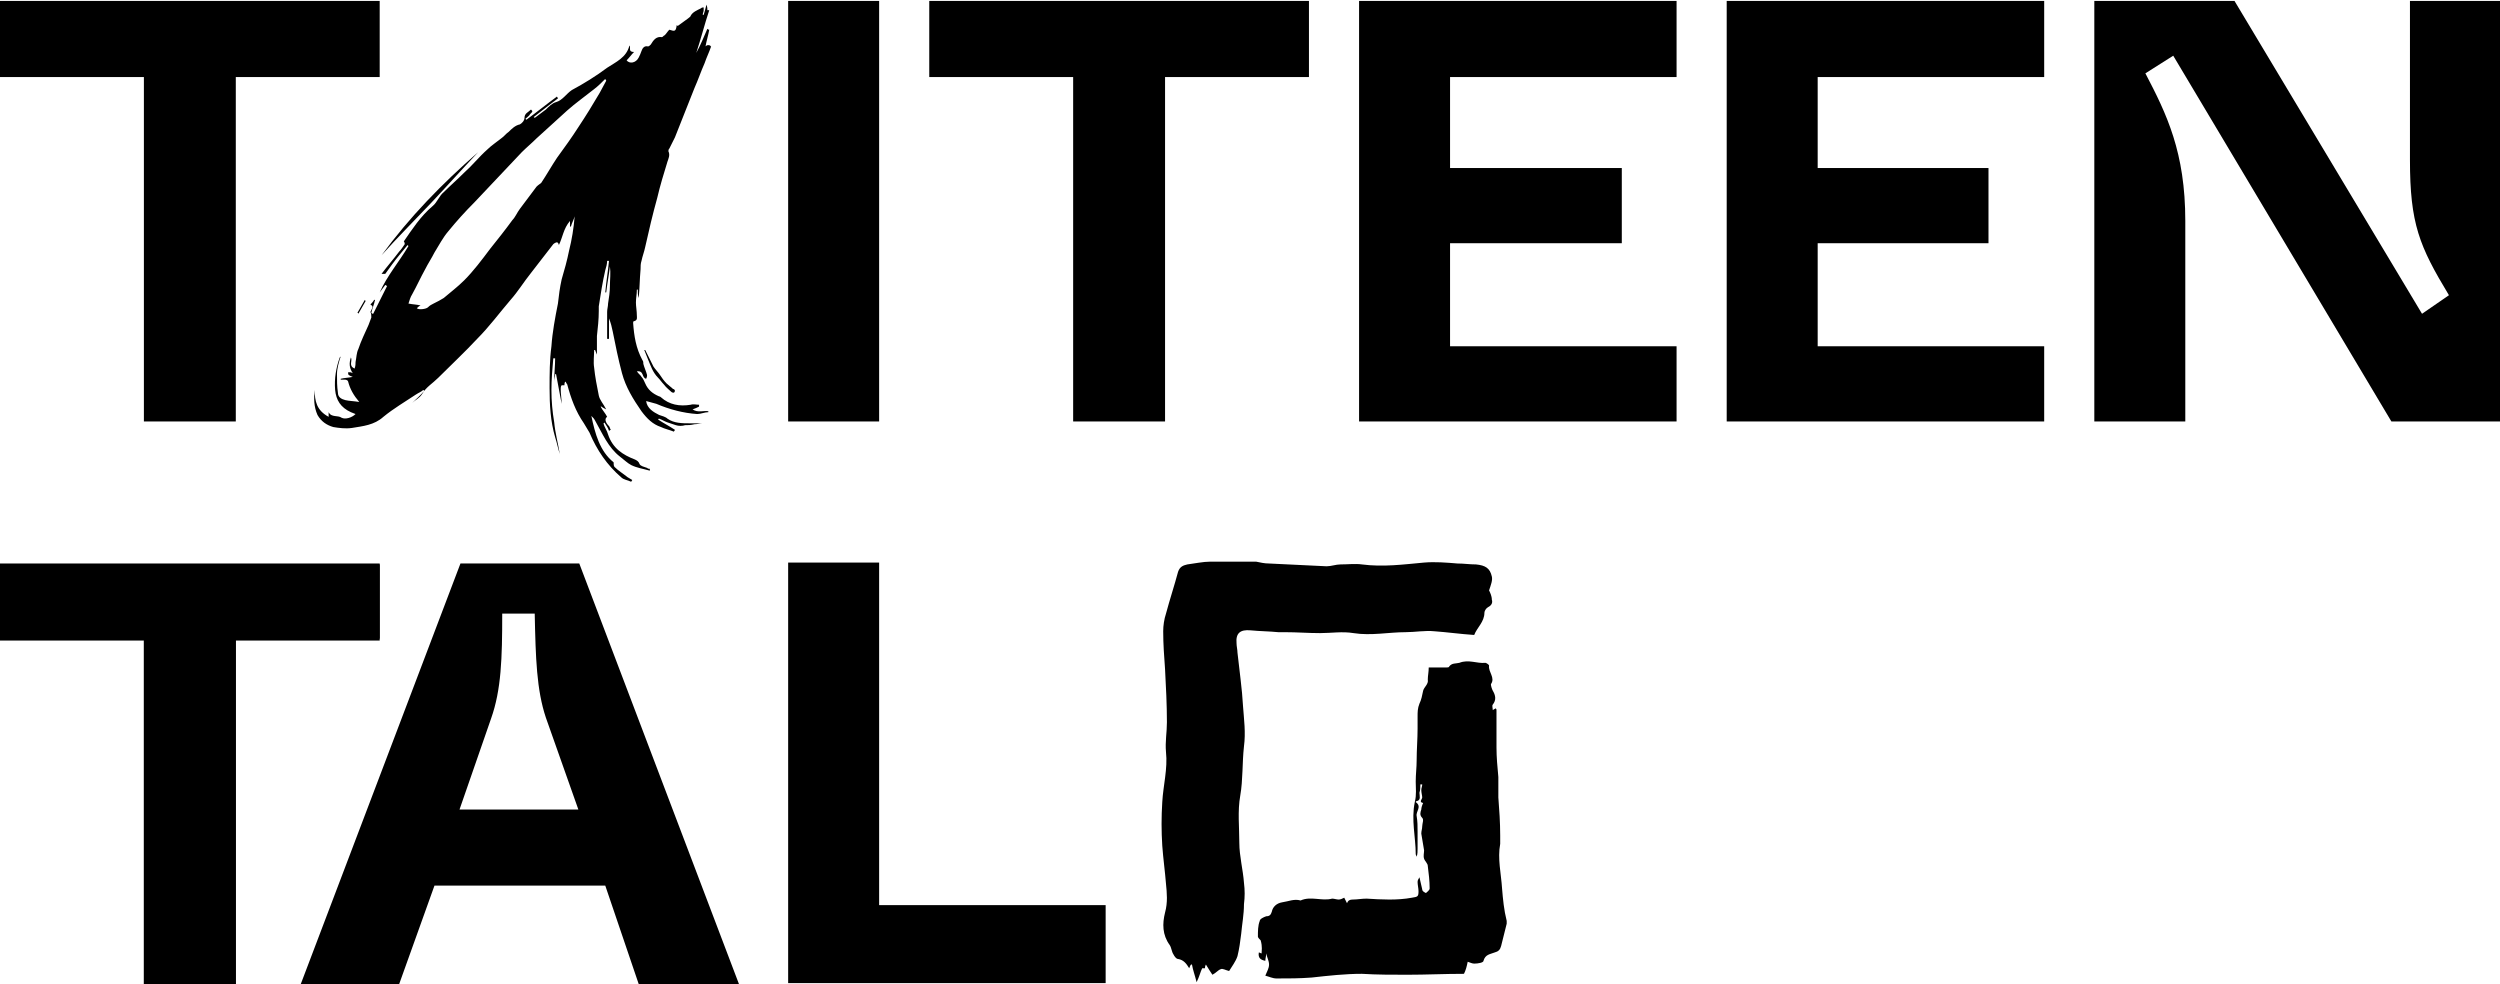
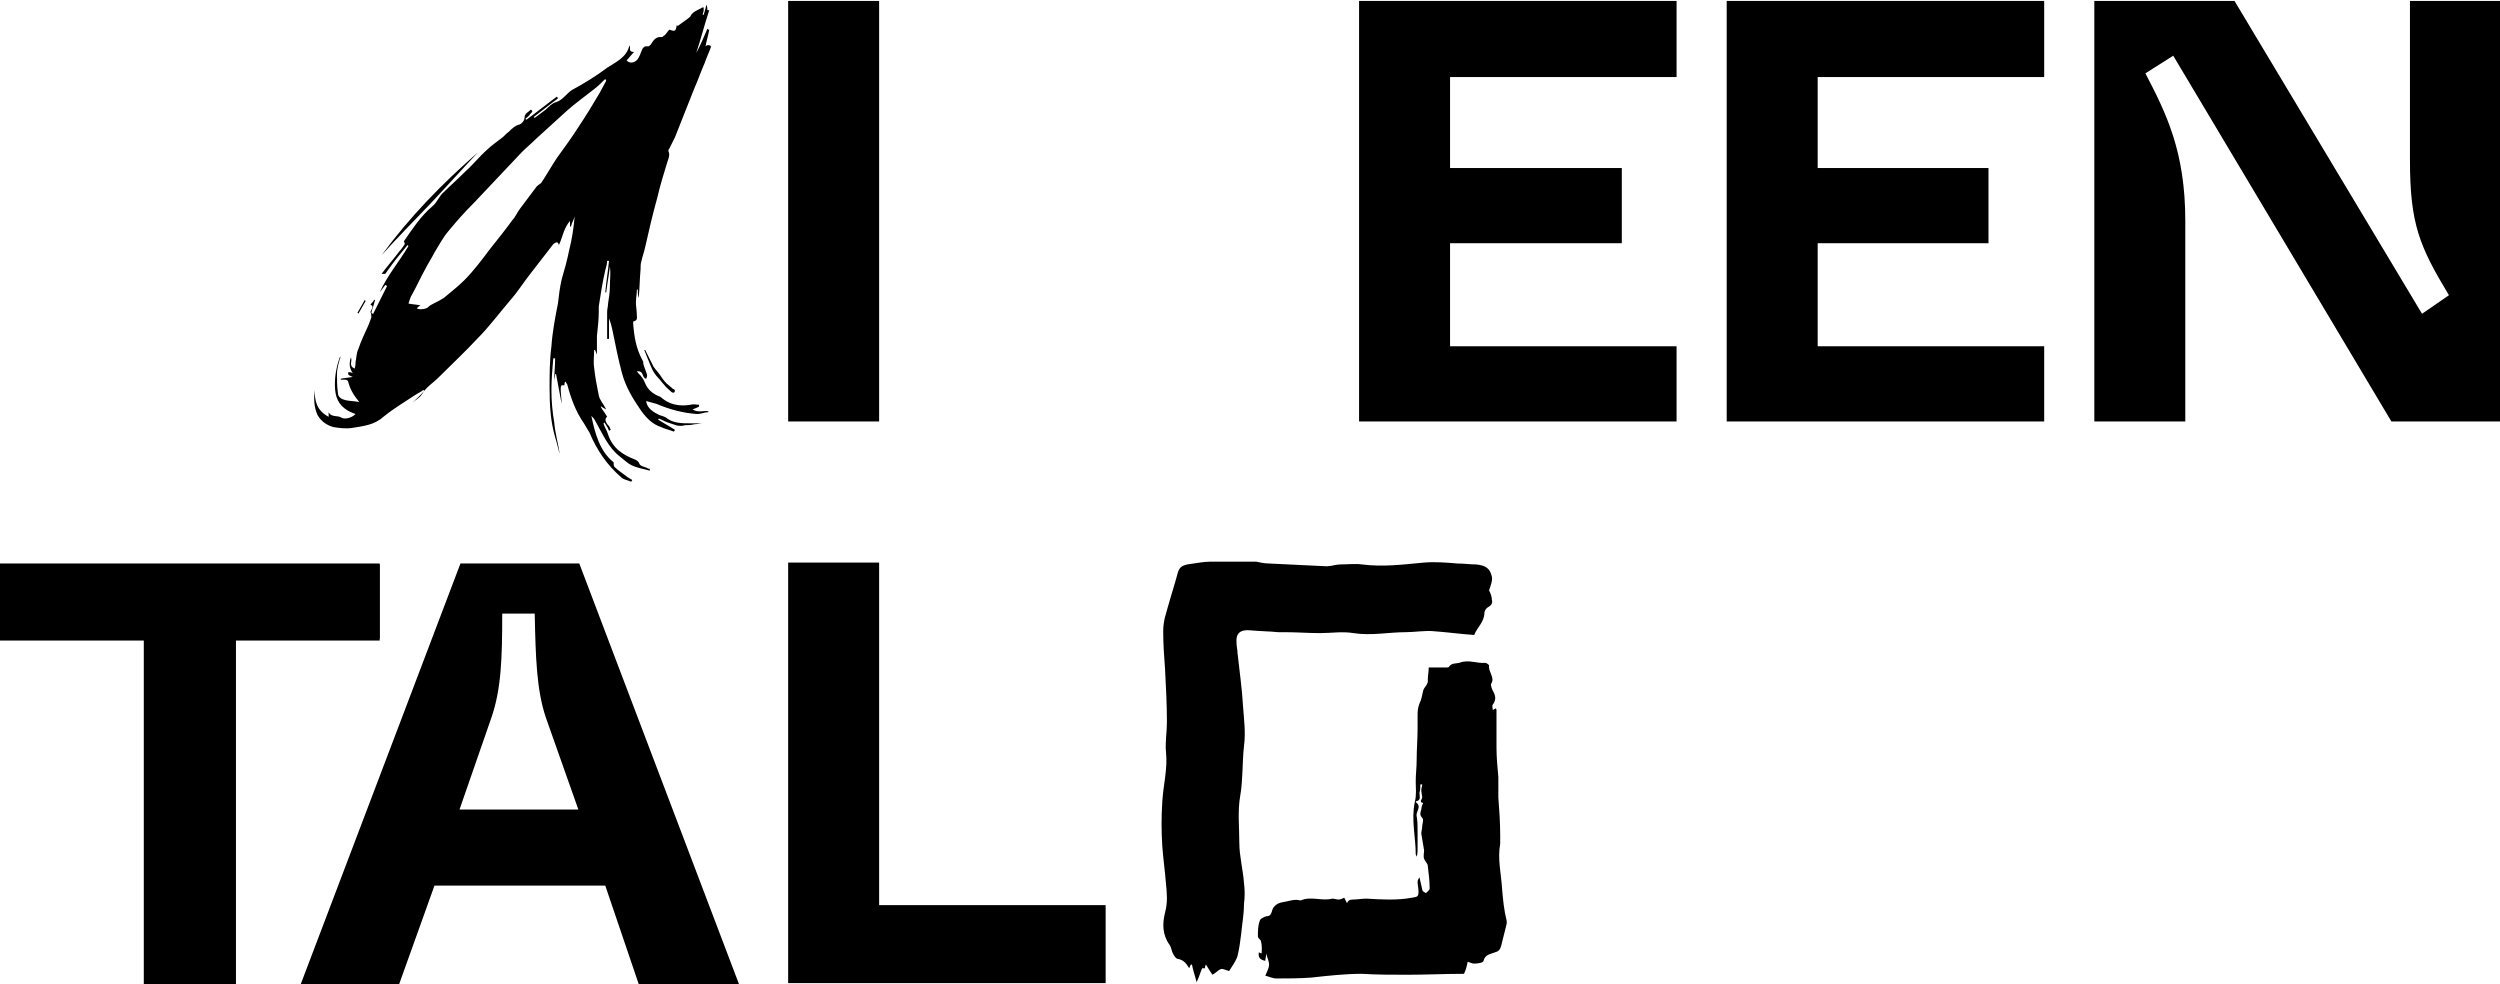
<svg xmlns="http://www.w3.org/2000/svg" version="1.1" id="Layer_1" x="0px" y="0px" viewBox="0 0 269.3 106" style="enable-background:new 0 0 269.3 106;" xml:space="preserve">
  <style type="text/css">
	.st0{fill:none;}
</style>
  <rect y="0.1" class="st0" width="170.1" height="85" />
  <g>
    <polygon points="25.4,106 25.4,68.8 40.9,68.8 40.9,60.7 0,60.7 0,68.8 15.5,68.8 15.5,106  " />
    <path d="M62.3,87.2H49.5l3.4-9.8c1.1-3.1,1.2-6.5,1.2-11.3h3.5c0.1,4.8,0.2,8.2,1.2,11.2L62.3,87.2z M79.6,106L62.4,60.7H49.6   L32.4,106h10.6l3.8-10.6h18.4l3.6,10.6H79.6z" />
    <polygon points="119.1,105.9 119.1,97.5 94.7,97.5 94.7,60.6 84.9,60.6 84.9,105.9  " />
-     <polygon points="25.4,45.4 25.4,8.3 40.9,8.3 40.9,0.1 0,0.1 0,8.3 15.5,8.3 15.5,45.4  " />
    <rect x="84.9" y="0.1" width="9.8" height="45.3" />
-     <polygon points="125.5,45.4 125.5,8.3 141,8.3 141,0.1 100.1,0.1 100.1,8.3 115.6,8.3 115.6,45.4  " />
    <polygon points="180.6,45.4 180.6,37.3 156.2,37.3 156.2,26.2 174.7,26.2 174.7,18.1 156.2,18.1 156.2,8.3 180.6,8.3 180.6,0.1    146.4,0.1 146.4,45.4  " />
    <polygon points="220.2,45.4 220.2,37.3 195.8,37.3 195.8,26.2 214.2,26.2 214.2,18.1 195.8,18.1 195.8,8.3 220.2,8.3 220.2,0.1    186,0.1 186,45.4  " />
    <path d="M235.4,45.4V23.8c0-7.4-2-11.5-4.3-15.9l3-1.9l23.5,39.4h11.8V0.1h-9.8v17.1c0,6.9,1,9.3,4.2,14.6l-2.9,2L240.7,0.1h-15.1   v45.3H235.4z" />
    <polygon points="25.4,106.1 25.4,69 40.9,69 40.9,60.8 0,60.8 0,69 15.5,69 15.5,106.1  " />
-     <path d="M40.6,37v0.6c-0.2,0.1-0.4,0.1-0.5,0.2c-0.3,0.2-0.6,0-0.8-0.2c-0.1,0-0.1-0.4-0.1-0.5c0-0.2,0.1-0.4,0.1-0.5   C39.7,36.7,40.2,36.9,40.6,37" />
-     <path d="M39.9,39.2c0,0,0-0.1,0-0.1c-0.1-0.1-0.3-0.1-0.4-0.2c0-0.1,0.1-0.4,0.1-0.4c-0.2-0.2-0.4-0.3-0.6-0.4   c-0.1,0.4-0.1,0.7-0.2,1c0,0.2,0,0.4,0.3,0.4C39.4,39.5,39.7,39.3,39.9,39.2" />
    <path d="M38.1,40.9c0.1,0,0.2,0.2,0.3,0.3c0.1,0.1,0.2,0.1,0.3,0.2c0.1,0.1,0.2,0.1,0.4,0.3c-0.5,0.1-0.7,0.2-0.9-0.3   c0-0.1-0.3-0.1-0.6-0.2C37.9,41,38,40.9,38.1,40.9" />
    <path d="M39.3,36.6c0.5,0.1,0.9,0.2,1.4,0.4v0.6c-0.2,0.1-0.4,0.1-0.5,0.2c-0.3,0.2-0.6,0-0.9-0.2c-0.1,0-0.1-0.4-0.1-0.5   C39.2,36.9,39.3,36.7,39.3,36.6" />
    <path d="M39.9,39.2c-0.3,0.1-0.5,0.3-0.8,0.3c-0.3,0.1-0.3-0.1-0.3-0.4c0.1-0.3,0.1-0.6,0.2-1c0.2,0.1,0.4,0.2,0.6,0.4   c0,0,0,0.2-0.1,0.4c0.1,0,0.2,0.1,0.4,0.2C39.9,39.1,39.9,39.2,39.9,39.2" />
    <path d="M37.7,41.2c0.2-0.1,0.3-0.2,0.5-0.2c0.1,0,0.2,0.2,0.3,0.3c0.1,0.1,0.2,0.1,0.3,0.2c0.1,0.1,0.2,0.1,0.4,0.3   c-0.5,0.1-0.7,0.2-0.9-0.3C38.2,41.3,38,41.3,37.7,41.2" />
    <path d="M72.3,42.2c0.1,0.1,0.2,0.1,0.3,0.1c0,0,0.1-0.1,0.1-0.2c0-0.1-0.1-0.2-0.2-0.2c-0.2-0.2-0.5-0.4-0.7-0.6   c-0.3-0.3-0.5-0.6-0.7-0.9c-0.2-0.3-0.5-0.6-0.7-0.9c-0.3-0.6-0.6-1.2-0.9-1.8c0,0-0.1,0-0.1,0c0.1,0.3,0.3,0.7,0.4,1   c0.3,0.7,0.5,1.4,1.1,2c0.2,0.2,0.4,0.5,0.6,0.7C71.8,41.8,72.1,42,72.3,42.2" />
    <path d="M38.6,33.8c0.3-0.5,0.5-0.9,0.8-1.4c0,0-0.1,0-0.1-0.1c-0.3,0.5-0.5,0.9-0.8,1.4C38.6,33.7,38.6,33.8,38.6,33.8 M46.4,21.9   c1.7-1.8,3.4-3.7,5.1-5.5c-3.9,3.4-7.4,7-10.4,11.1C42.8,25.6,44.6,23.8,46.4,21.9 M65.3,8.7c-0.2,0.4-0.5,0.9-0.7,1.3   c-0.7,1.2-1.5,2.5-2.3,3.7c-0.7,1.1-1.5,2.2-2.3,3.3c-0.6,0.9-1.1,1.8-1.7,2.7c-0.1,0.1-0.3,0.2-0.5,0.4c-0.6,0.8-1.2,1.6-1.8,2.4   c-0.3,0.4-0.5,0.9-0.8,1.2c-0.8,1.1-1.6,2.1-2.4,3.1c-0.9,1.2-1.8,2.4-2.8,3.4c-0.7,0.7-1.5,1.3-2.2,1.9c-0.3,0.2-0.7,0.4-1.1,0.6   c-0.2,0.1-0.4,0.2-0.6,0.4c-0.2,0.2-1,0.3-1.2,0.1c0.1-0.1,0.2-0.2,0.4-0.3c-0.4-0.1-0.8-0.1-1.3-0.2c0.1-0.3,0.2-0.7,0.4-1   c0.5-0.9,0.9-1.8,1.4-2.7c0.3-0.6,0.7-1.2,1-1.8c0.5-0.8,0.9-1.6,1.5-2.3c0.9-1.1,1.8-2.1,2.8-3.1c1.7-1.8,3.4-3.6,5.1-5.4   c0.5-0.5,1.1-1,1.6-1.5c1.1-1,2.2-2,3.3-3C62,11.1,63,10.4,64,9.6c0.4-0.3,0.8-0.7,1.2-1.1C65.2,8.6,65.3,8.6,65.3,8.7 M75,5.7   c0.5-1.5,0.9-3.1,1.4-4.6c-0.1,0-0.2,0-0.2,0c0-0.2,0-0.3-0.1-0.6c-0.1,0.4-0.2,0.8-0.3,1.1c0,0-0.1,0-0.1,0c0-0.2,0.1-0.3,0.1-0.5   c0-0.1,0-0.2,0-0.3c-0.1,0-0.2,0-0.3,0.1c-0.4,0.2-0.9,0.4-1.1,0.8c0,0.1-0.2,0.2-0.3,0.3c-0.4,0.3-0.7,0.5-1.1,0.8   c0,0,0,0-0.1-0.1c-0.1,0.7-0.2,0.7-0.8,0.5c-0.2,0.2-0.3,0.4-0.5,0.6C71.5,3.8,71.4,4,71.3,4c-0.6-0.1-0.9,0.3-1.2,0.8   C70,4.9,69.9,5,69.8,5c-0.4-0.1-0.6,0.2-0.7,0.5C69,5.8,68.9,6,68.8,6.2c-0.3,0.6-1,0.7-1.3,0.3c0.3-0.3,0.5-0.6,0.8-0.9   c-0.7,0-0.3-0.5-0.5-0.7c-0.3,1.3-1.5,1.8-2.4,2.4c-1.2,0.9-2.5,1.7-3.8,2.4c-0.6,0.4-1,1.1-1.7,1.3c-0.4,0.1-0.8,0.5-1.1,0.8   c-0.4,0.3-0.8,0.6-1.2,0.9c0,0-0.1-0.1-0.1-0.1c0.9-0.7,1.8-1.4,2.6-2c0-0.1-0.1-0.1-0.1-0.2c-1.1,0.8-2.2,1.7-3.3,2.5   c0,0-0.1-0.1-0.1-0.1c0.2-0.2,0.4-0.3,0.5-0.5c0.3-0.3,0.3-0.3,0.1-0.5c-0.3,0.3-0.7,0.4-0.7,0.9c0,0.3-0.3,0.6-0.5,0.7   c-0.5,0.1-0.9,0.5-1.2,0.8c-0.3,0.2-0.5,0.5-0.8,0.7c-0.5,0.4-1.1,0.8-1.5,1.2c-0.9,0.8-1.6,1.7-2.5,2.5c-0.7,0.7-1.5,1.4-2.2,2.1   c-0.5,0.4-0.7,1.1-1.2,1.5c-1.3,1.1-2.2,2.5-3.1,3.8c0.1,0.1,0.1,0.3,0.1,0.3c-0.2,0.3-0.4,0.6-0.6,0.8c-0.6,0.8-1.3,1.6-1.9,2.4   c0.2,0,0.4,0,0.4,0c0.5-0.7,1-1.4,1.5-2c0.3-0.4,0.6-0.7,0.9-1.1c0,0,0.1,0.1,0.1,0.1c-1,1.7-2.3,3.2-3.1,5   c0.2-0.3,0.4-0.5,0.6-0.8c0.1,0,0.1,0.1,0.2,0.1c-0.5,1-1,2-1.5,3c-0.1,0-0.1,0-0.2-0.1c0.1-0.5,0.3-0.9,0.4-1.4c0,0-0.1,0-0.1,0   c-0.1,0.2-0.3,0.4-0.4,0.5c0.3,0.2,0.3,0.2,0,0.8c0.1,0.2,0.1,0.4,0.1,0.6c-0.1,0.3-0.2,0.5-0.3,0.8c-0.4,0.9-0.8,1.7-1.1,2.6   c-0.2,0.4-0.2,0.9-0.3,1.4c0,0.2,0,0.4-0.1,0.7c-0.7-0.3-0.2-0.8-0.4-1.2c-0.2,0.6-0.2,1.1,0.2,1.7c-0.2-0.1-0.2-0.1-0.3-0.1   c-0.1,0-0.1,0-0.2,0c0,0.3,0,0.3,0.5,0.5c-0.5,0.1-0.9,0.1-1.3,0.2c0,0,0,0.1,0,0.1c0.2,0,0.3,0,0.5,0c0.1,0,0.3,0.1,0.3,0.2   c0.2,0.8,0.6,1.5,1.2,2.2c-0.6-0.1-1.1-0.1-1.5-0.2c-0.4-0.1-0.8-0.3-0.8-0.8c-0.1-0.7-0.1-1.3-0.1-2c0-0.6,0.2-1.3,0.4-1.9   c-0.1,0.1-0.1,0.1-0.1,0.1c-0.4,1.1-0.6,2.3-0.5,3.5c0.1,1.1,0.6,1.9,1.7,2.4c0.2,0.1,0.3,0.1,0.5,0.2c-0.4,0.4-1.1,0.6-1.5,0.4   c-0.4-0.3-1.1,0-1.4-0.6c0,0.1,0,0.2,0,0.5c-1.3-0.7-1.5-1.7-1.5-2.9c-0.1,0.9-0.1,1.8,0.3,2.7c0.4,0.7,1,1.1,1.7,1.3   c0.6,0.1,1.3,0.2,2,0.1c1.2-0.2,2.4-0.3,3.4-1.2c1.1-0.9,2.3-1.6,3.5-2.4c0.3-0.2,0.6-0.3,0.8-0.5c0,0,0.1,0.1,0.1,0.1   c-0.4,0.5-0.9,0.9-1.3,1.3c0.3-0.3,0.8-0.5,1.1-1c0.4-0.7,1.1-1.1,1.7-1.7c1.4-1.4,2.9-2.8,4.2-4.2c1.3-1.3,2.4-2.8,3.6-4.2   c0.8-0.9,1.4-1.9,2.2-2.9c0.8-1,1.6-2.1,2.4-3.1c0.1-0.1,0.3-0.2,0.4-0.2c0.1,0,0.2,0.2,0.2,0.3c0.4-0.8,0.5-1.8,1.2-2.6   c0,0.2,0,0.4,0,0.6c0,0,0.1,0,0.1,0c0.1-0.4,0.3-0.7,0.4-1.1c-0.1,1.3-0.3,2.5-0.6,3.7c-0.2,1-0.5,2.1-0.8,3.1   c-0.2,0.9-0.3,1.7-0.4,2.6c-0.3,1.5-0.6,3.1-0.7,4.6c-0.2,1.5-0.2,3-0.2,4.5c0,1.8,0.1,3.6,0.6,5.3c0.2,0.6,0.3,1.2,0.5,1.8   c-0.2-1.2-0.5-2.3-0.6-3.4c-0.2-1.2-0.3-2.3-0.3-3.5c0-1.1,0.1-2.3,0.2-3.4c0.1,0,0.1,0,0.2,0c0,0.8-0.1,1.6-0.1,2.5c0,0,0,0,0,0   c0-0.3,0.1-0.5,0.1-0.8c0,0,0.1,0,0.1,0c0.2,1.1,0.4,2.1,0.6,3.2c0-0.5-0.1-1.1-0.1-1.6c0-0.1,0-0.3,0.1-0.4c0,0,0.2,0,0.3,0   c0-0.1,0-0.3,0.1-0.4c0.1,0.1,0.1,0.2,0.2,0.3c0.4,1.5,0.9,2.9,1.8,4.2c0.2,0.3,0.4,0.7,0.6,1c0.8,1.9,1.9,3.5,3.4,4.8   c0.3,0.3,0.7,0.3,1.1,0.5c0-0.1,0.1-0.1,0.1-0.2c-0.2-0.1-0.3-0.2-0.5-0.3c-0.5-0.4-1-0.7-1.4-1.1c-0.1-0.1-0.1-0.3-0.1-0.5   c-1.5-1.2-2-3.1-2.4-5c0.2,0.2,0.3,0.3,0.4,0.5c0.8,1.4,1.4,2.9,2.7,3.9c0.4,0.3,0.8,0.7,1.2,0.9c0.6,0.3,1.3,0.4,2,0.6   c0-0.1,0-0.1,0-0.2c-0.1,0-0.2,0-0.3-0.1c-0.3-0.1-0.7-0.2-0.8-0.4c-0.1-0.3-0.3-0.4-0.5-0.5c-1.3-0.5-2.4-1.2-2.9-2.7   c-0.1-0.4-0.4-0.8-0.5-1.2c0,0,0.1,0,0.1-0.1c0.2,0.3,0.4,0.6,0.5,0.9c0.1,0,0.1-0.1,0.2-0.1c-0.1-0.1-0.1-0.3-0.2-0.4   c-0.4-0.4-0.5-0.8-0.2-1c-0.2-0.4-0.5-0.7-0.7-1.1c0,0,0.1,0,0.1,0c0.1,0.1,0.3,0.2,0.5,0.3c-0.3-0.6-0.7-1-0.8-1.5   c-0.2-1-0.4-2-0.5-3c-0.1-0.6,0-1.3,0-1.9c0,0,0.1,0,0.1,0c0.1,0.2,0.1,0.3,0.2,0.5c0-0.7,0-1.3,0-2c0.1-0.9,0.2-1.8,0.2-2.7   c0-0.2,0-0.3,0-0.5c0.2-1.3,0.4-2.6,0.7-3.9c0.1-0.3,0.2-0.7,0.2-1c0.1,0,0.1,0,0.2,0c-0.1,1.1-0.3,2.2-0.4,3.4c0,0,0.1,0,0.1,0   c0.1-0.9,0.3-1.9,0.4-2.8c0.1,0.7,0,1.4,0,2.1c0,0.6-0.1,1.3-0.2,1.9c0,0.3-0.1,0.6-0.1,0.9c0,1,0,1.9,0,2.9c0.1,0,0.1,0,0.2,0   v-2.2c0.2,0.5,0.3,0.9,0.4,1.4c0.3,1.5,0.6,3,1,4.5c0.4,1.5,1.2,2.8,2.1,4.1c0.6,0.8,1.2,1.4,2.1,1.7c0.4,0.2,0.9,0.3,1.4,0.5   c0-0.1,0.1-0.1,0.1-0.2c-0.6-0.4-1.2-0.7-1.8-1.1c0,0,0-0.1,0.1-0.1c0.3,0.1,0.6,0.3,0.9,0.4c0.3,0.1,0.6,0.2,0.9,0.3   c0.3,0.1,0.7,0.1,1,0c0.3,0,0.6,0,1-0.1c0.3,0,0.6-0.1,0.9-0.1c-0.5,0-1,0-1.4,0c-0.8,0-1.7,0-2.4-0.5c-0.2-0.2-0.6-0.3-0.9-0.4   c-0.6-0.3-1.3-0.7-1.4-1.5c0.4,0.1,0.7,0.2,1.1,0.3c1.4,0.6,2.9,1,4.4,1.1c0.4,0,0.8-0.2,1.2-0.2c0,0,0-0.1,0-0.1   c-0.5-0.1-1.1,0.2-1.7-0.2c0.3-0.1,0.5-0.2,0.7-0.3c0-0.1,0-0.1,0-0.2c-0.3,0-0.6-0.1-0.9,0c-1.2,0.2-2.3,0-3.2-0.8   c0,0-0.1-0.1-0.2-0.1c-0.7-0.3-1.2-0.7-1.5-1.4c-0.1-0.2-0.2-0.5-0.4-0.7c-0.1-0.2-0.3-0.3-0.5-0.6c0.8-0.1,0.5,0.7,1,0.8   c0.1-0.2,0.1-0.3,0.1-0.4c-0.1-0.4-0.3-0.8-0.4-1.2c0-0.1,0-0.3-0.1-0.4c-0.7-1.3-0.9-2.6-1-4c0-0.1,0-0.2,0.1-0.2   c0.4-0.1,0.3-0.4,0.3-0.6c0-0.5-0.1-1-0.1-1.4c0-0.5,0.1-0.9,0.1-1.4c0,0,0.1,0,0.1,0c0,0.3,0,0.6,0.1,0.9c0.1-1,0.1-2,0.2-3.1   c0-0.3,0-0.6,0.1-0.9c0.1-0.5,0.3-1,0.4-1.5c0.4-1.8,0.8-3.5,1.3-5.3c0.3-1.3,0.7-2.6,1.1-3.9c0.1-0.3,0.3-0.7,0.1-1.1   c0-0.1,0-0.2,0.1-0.3c0.2-0.4,0.4-0.8,0.6-1.2c0.7-1.8,1.4-3.5,2.1-5.3c0.4-0.9,0.7-1.8,1.1-2.7c0.2-0.6,0.5-1.2,0.7-1.8   c0,0-0.1,0-0.1-0.1C76.2,4.8,76.1,4.9,76,5c0.1-0.6,0.3-1.2,0.4-1.8c-0.1,0-0.1,0-0.2-0.1C75.8,4,75.5,4.8,75,5.7   C75.1,5.7,75,5.7,75,5.7" />
    <path d="M127.2,64.1c-0.1,0.1-0.1,0.2-0.2,0.3c0-0.1-0.1-0.1-0.1-0.2c0-0.1,0.1-0.2,0.1-0.3C127.1,64,127.2,64.1,127.2,64.1" />
    <path d="M160.7,62.1c-0.2-0.9-0.7-1.2-1.7-1.3c-0.7,0-1.3-0.1-2-0.1c-1.2-0.1-2.4-0.2-3.6-0.1c-2.2,0.2-4.4,0.5-6.7,0.2   c-0.7-0.1-1.5,0-2.3,0c-0.5,0-1,0.2-1.5,0.2c-2.1-0.1-4.1-0.2-6.2-0.3c-0.5,0-0.9-0.1-1.4-0.2c-1.6,0-3.2,0-4.9,0   c-0.8,0-1.7,0.2-2.5,0.3c-0.4,0.1-0.8,0.2-1,0.8c-0.4,1.5-0.9,3-1.3,4.5c-0.2,0.6-0.3,1.3-0.3,1.9c0,1.4,0.1,2.7,0.2,4.1   c0.1,1.9,0.2,3.8,0.2,5.7c0,1.1-0.2,2.1-0.1,3.2c0.2,1.8-0.3,3.6-0.4,5.4c-0.1,1.6-0.1,3.1,0,4.7c0.1,1.4,0.3,2.8,0.4,4.1   c0.1,1,0.2,2-0.1,3.1c-0.3,1.2-0.3,2.4,0.5,3.5c0.2,0.3,0.2,0.7,0.4,1c0.1,0.2,0.3,0.5,0.5,0.5c0.6,0.1,0.9,0.5,1.2,1   c0.1-0.2,0.1-0.3,0.2-0.4c0,0,0.1,0,0.1,0c0.1,0.6,0.3,1.1,0.5,1.9c0.3-0.6,0.4-1.1,0.6-1.5c0.1,0,0.2,0,0.3,0c0-0.1,0-0.2,0.1-0.4   c0.3,0.5,0.5,0.8,0.7,1.1c0.4-0.2,0.6-0.5,0.9-0.6c0.2-0.1,0.5,0.1,0.9,0.2c0.3-0.5,0.7-1,0.9-1.6c0.2-0.8,0.3-1.6,0.4-2.4   c0.1-1.1,0.3-2.1,0.3-3.2c0.1-0.8,0.1-1.5,0-2.3c-0.1-1.4-0.5-2.9-0.5-4.3c0-1.7-0.2-3.4,0.1-5.1c0.3-1.7,0.2-3.5,0.4-5.3   c0.2-1.5,0-2.9-0.1-4.3c-0.1-1.9-0.4-3.9-0.6-5.8c0-0.3-0.1-0.7-0.1-1c-0.1-1.1,0.4-1.5,1.5-1.4c1,0.1,2,0.1,3,0.2   c0.2,0,0.5,0,0.7,0c1.3,0,2.5,0.1,3.8,0.1c1.2,0,2.4-0.2,3.6,0c1.9,0.3,3.8-0.1,5.6-0.1c1,0,2.1-0.2,3.1-0.1   c1.4,0.1,2.8,0.3,4.3,0.4c0.3-0.8,1.1-1.4,1.1-2.4c0-0.2,0.2-0.5,0.4-0.6c0.4-0.2,0.5-0.5,0.4-0.8c0-0.4-0.2-0.8-0.3-1   C160.6,63,160.8,62.5,160.7,62.1" />
    <path d="M127,62.8c-0.1,0.2-0.1,0.2-0.1,0.3c0,0.1,0.1,0.1,0.1,0.2c0.1-0.1,0.2-0.2,0.2-0.3C127.2,63,127.1,62.9,127,62.8" />
    <path d="M133.1,95.4c0,0-0.1,0-0.1,0c0.1-0.2,0.1-0.4,0.2-0.6c0.1,0,0.1,0.1,0.2,0.1C133.2,95,133.2,95.2,133.1,95.4" />
    <path d="M135.9,102.7c-0.1,0-0.2-0.1-0.3-0.1c-0.1,0.6,0.2,0.8,0.7,0.9c0-0.3,0.1-0.5,0.1-0.8c0.1,0.5,0.3,0.8,0.3,1.2   c0,0.4-0.2,0.7-0.4,1.2c0.4,0.1,0.8,0.3,1.2,0.3c1.3,0,2.5,0,3.8-0.1c1.8-0.2,3.6-0.4,5.4-0.4c1.6,0.1,3.3,0.1,4.9,0.1   c2,0,4-0.1,6.1-0.1c0.2-0.4,0.3-0.8,0.4-1.3c0.3,0.1,0.5,0.2,0.7,0.2c0.4,0,1-0.1,1-0.3c0.2-0.7,0.7-0.7,1.2-0.9   c0.4-0.1,0.6-0.3,0.7-0.7c0.2-0.8,0.4-1.6,0.6-2.4c0-0.1,0-0.2,0-0.3c-0.3-1.2-0.4-2.3-0.5-3.5c-0.1-1.6-0.5-3.2-0.2-4.8   c0-0.3,0-0.6,0-0.9c0-1.4-0.1-2.8-0.2-4.1c0-0.7,0-1.4,0-2.2c-0.1-1.1-0.2-2.1-0.2-3.2c0-1.3,0-2.6,0-4c0-0.1,0-0.1-0.1-0.2   c-0.1,0.1-0.2,0.1-0.3,0.2c0-0.2-0.1-0.5,0-0.6c0.4-0.5,0.3-1,0-1.5c-0.1-0.2-0.2-0.5-0.2-0.7c0.5-0.7-0.3-1.3-0.2-2   c0-0.1-0.3-0.3-0.4-0.3c-0.9,0.1-1.8-0.4-2.8,0c-0.4,0.1-0.8,0-1.1,0.4c0,0.1-0.2,0.1-0.3,0.1c-0.6,0-1.3,0-1.9,0   c0,0.5-0.1,0.9-0.1,1.3c0.1,0.5-0.4,0.8-0.5,1.2c-0.1,0.5-0.2,1-0.4,1.4c-0.2,0.5-0.2,0.9-0.2,1.4c0,0.4,0,0.9,0,1.3   c0,1.1-0.1,2.3-0.1,3.4c0,0.8-0.1,1.5-0.1,2.3c0,0.7,0.1,1.4-0.1,2.2c-0.4,1.9,0.1,3.8,0.1,5.6c0,0.1,0.1,0.2,0.1,0.3   c0.1-0.3,0.1-0.6,0.1-0.9c0-0.4,0-0.8,0-1.2c0-0.2,0-0.4,0-0.6c0-0.6,0-1.1-0.1-1.7c-0.1-0.5,0.6-1-0.1-1.5c0,0,0-0.1,0.1-0.1   c0.5-0.1,0.3-0.6,0.3-0.9c0.1-0.3,0.1-0.6,0.1-0.9c0.1,0,0.1,0,0.2,0c0,0.2-0.1,0.4-0.1,0.6c0,0.3,0.1,0.6,0.1,0.8   c0,0.2-0.4,0.5,0.1,0.6c-0.1,0.2-0.2,0.5-0.2,0.7c-0.1,0.3-0.2,0.6,0.1,0.9c0.2,0.2,0,0.6,0,0.9c0,0.3-0.1,0.5-0.1,0.8   c0.1,0.6,0.2,1.2,0.3,1.8c0,0.3-0.1,0.6,0,0.9c0.1,0.3,0.4,0.5,0.4,0.8c0.1,0.8,0.2,1.6,0.2,2.4c0,0.2-0.3,0.4-0.4,0.5   c-0.2-0.1-0.4-0.2-0.4-0.4c-0.1-0.4-0.2-0.9-0.3-1.3c-0.1,0.2-0.2,0.3-0.2,0.5c0,0.3,0.1,0.7,0.1,1c0,0.6-0.1,0.6-0.7,0.7   c-1.6,0.3-3.3,0.2-4.9,0.1c-0.5,0-1,0.1-1.5,0.1c-0.3,0-0.5,0.1-0.6,0.4c-0.1-0.2-0.2-0.4-0.3-0.6c-0.2,0.1-0.4,0.2-0.6,0.2   c-0.2,0-0.5-0.1-0.7-0.1c-1.1,0.3-2.3-0.3-3.4,0.2c-0.7-0.2-1.3,0.1-2,0.2c-0.6,0.1-1,0.5-1.1,1c-0.1,0.3-0.2,0.5-0.6,0.5   c-0.3,0.1-0.7,0.3-0.7,0.5c-0.2,0.5-0.2,1.1-0.2,1.7c0,0.1,0.2,0.3,0.3,0.4C136,102,135.9,102.4,135.9,102.7" />
    <path d="M154,78.7c-0.1,0-0.2,0-0.2,0c0,0.2,0,0.4,0,0.7c0.1,0,0.1,0,0.2,0C154,79.1,154,78.9,154,78.7" />
    <path d="M146.5,97.4c0-0.1,0.1-0.2,0.2-0.2c0.1,0.1,0.2,0.1,0.2,0.2c0,0.1-0.1,0.2-0.2,0.4C146.6,97.5,146.5,97.5,146.5,97.4" />
  </g>
  <rect y="0.1" class="st0" width="170.1" height="85" />
</svg>